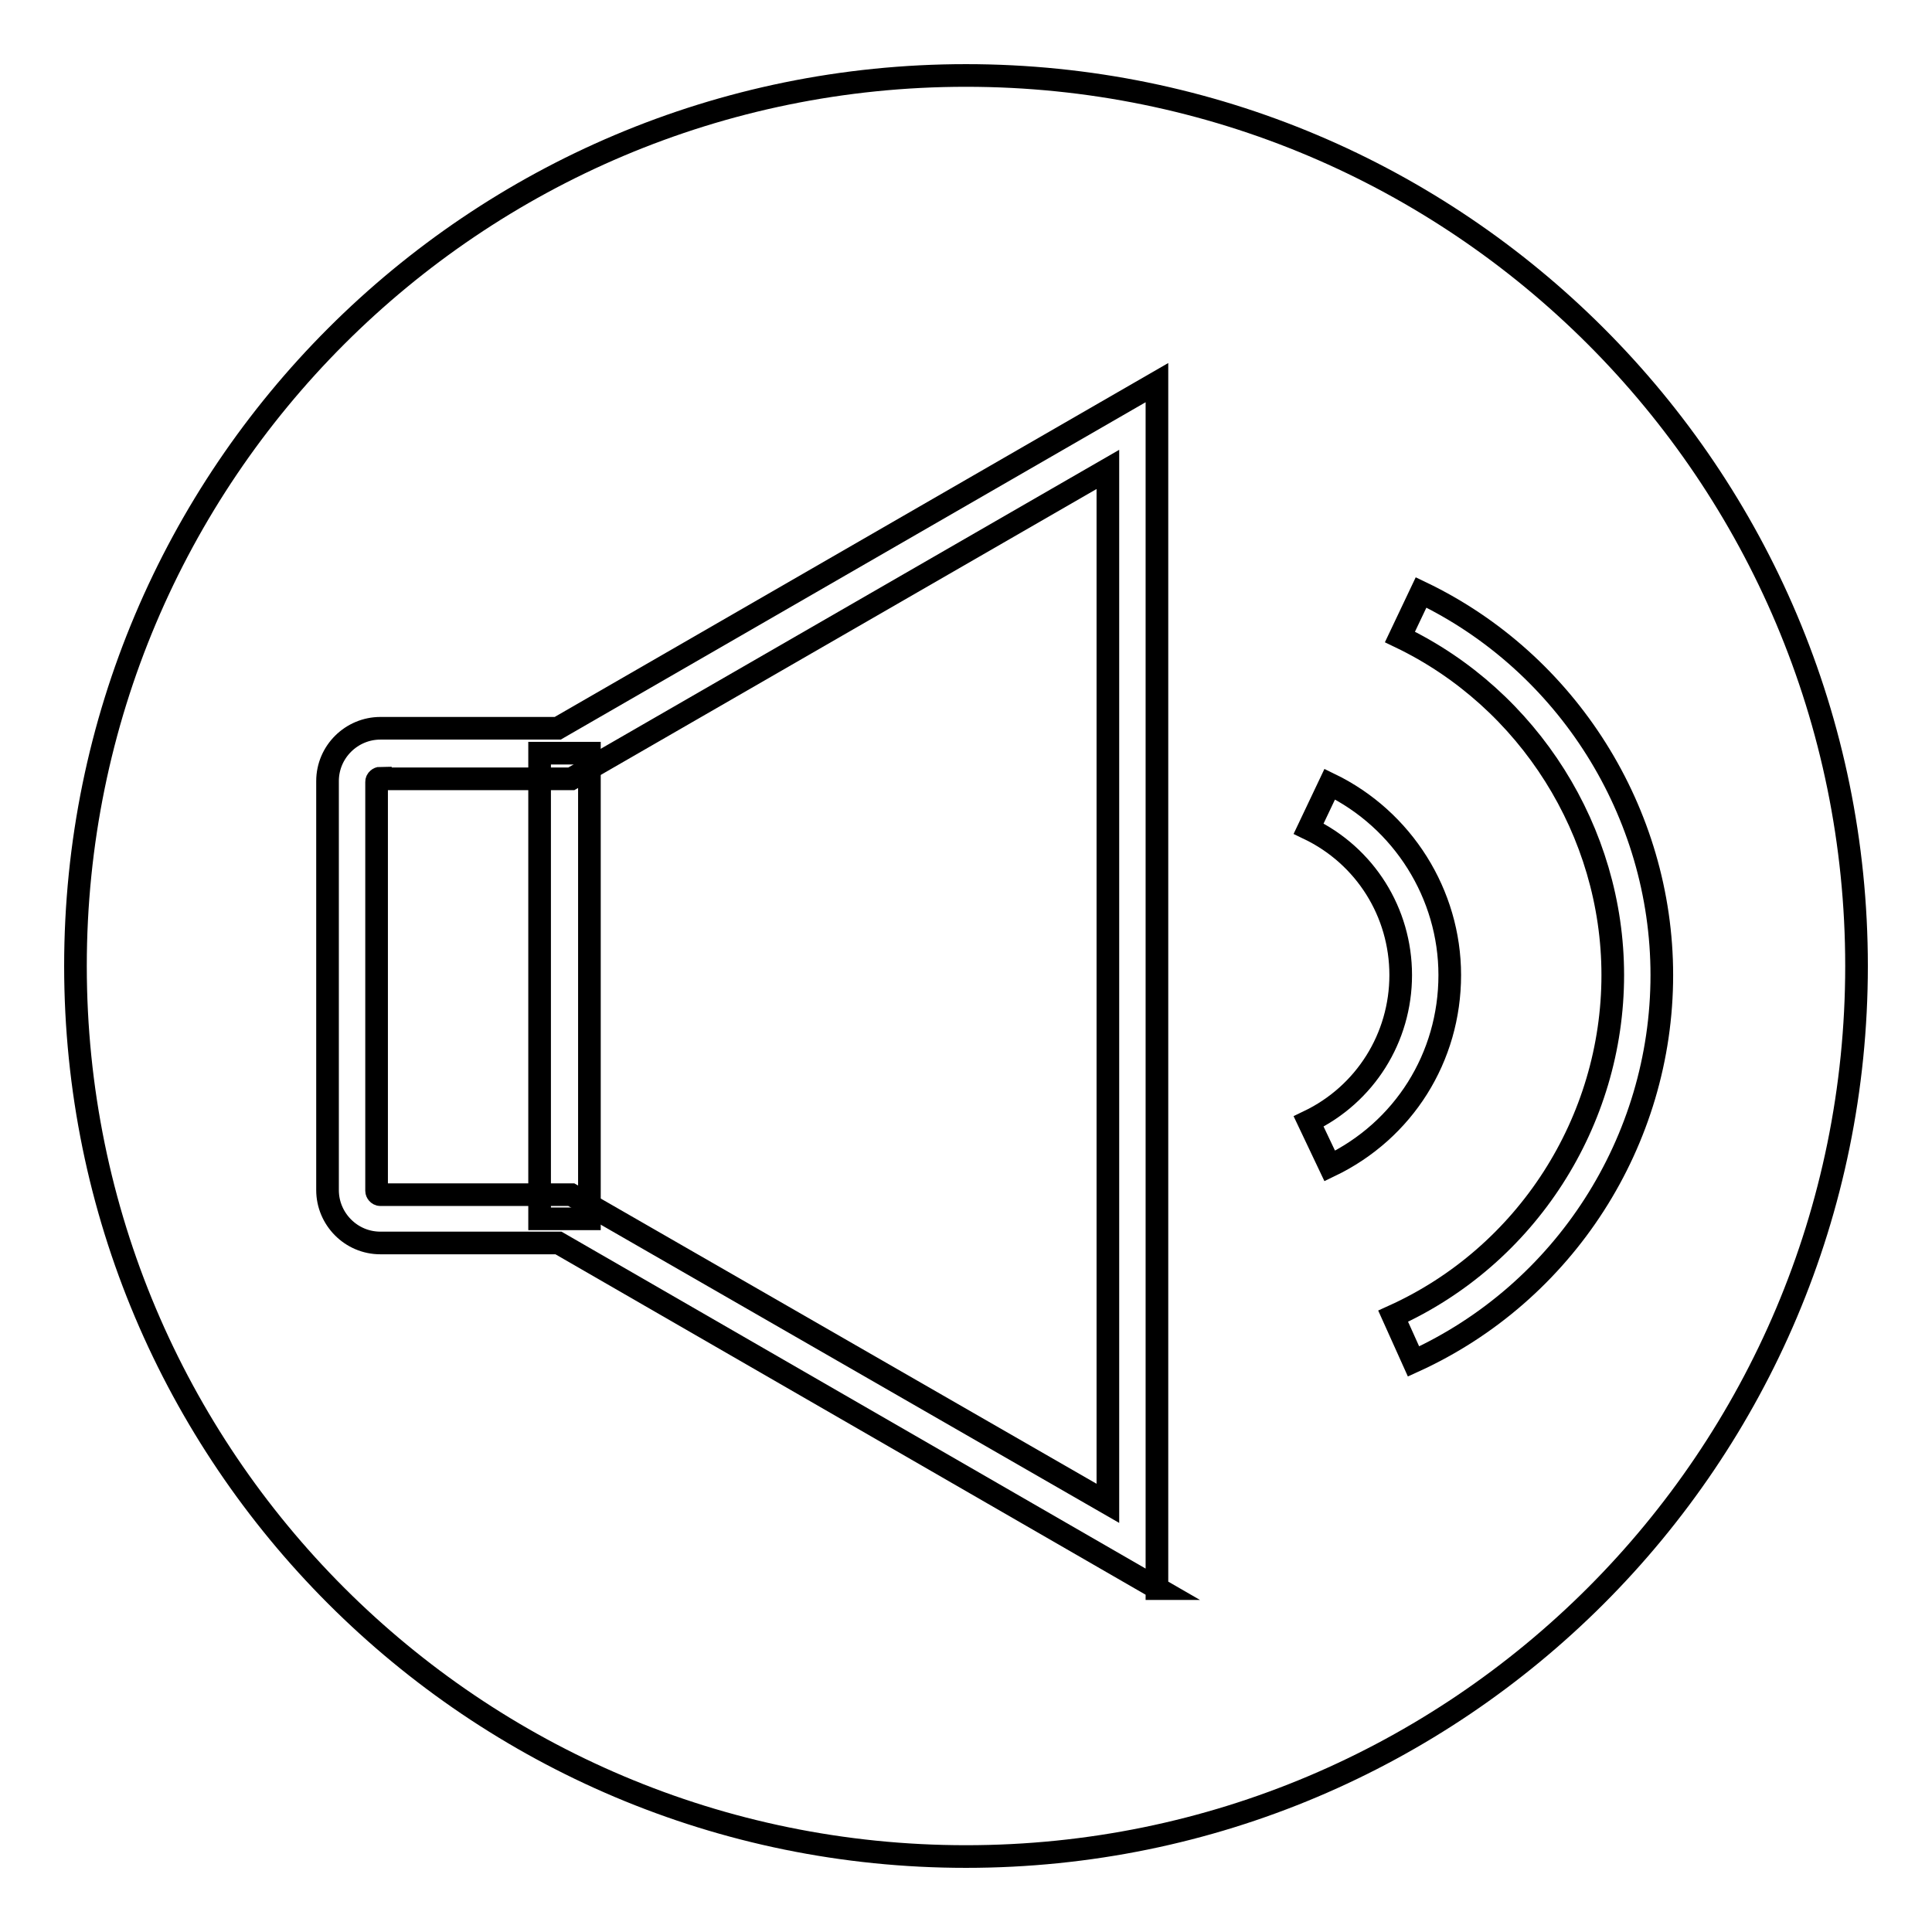
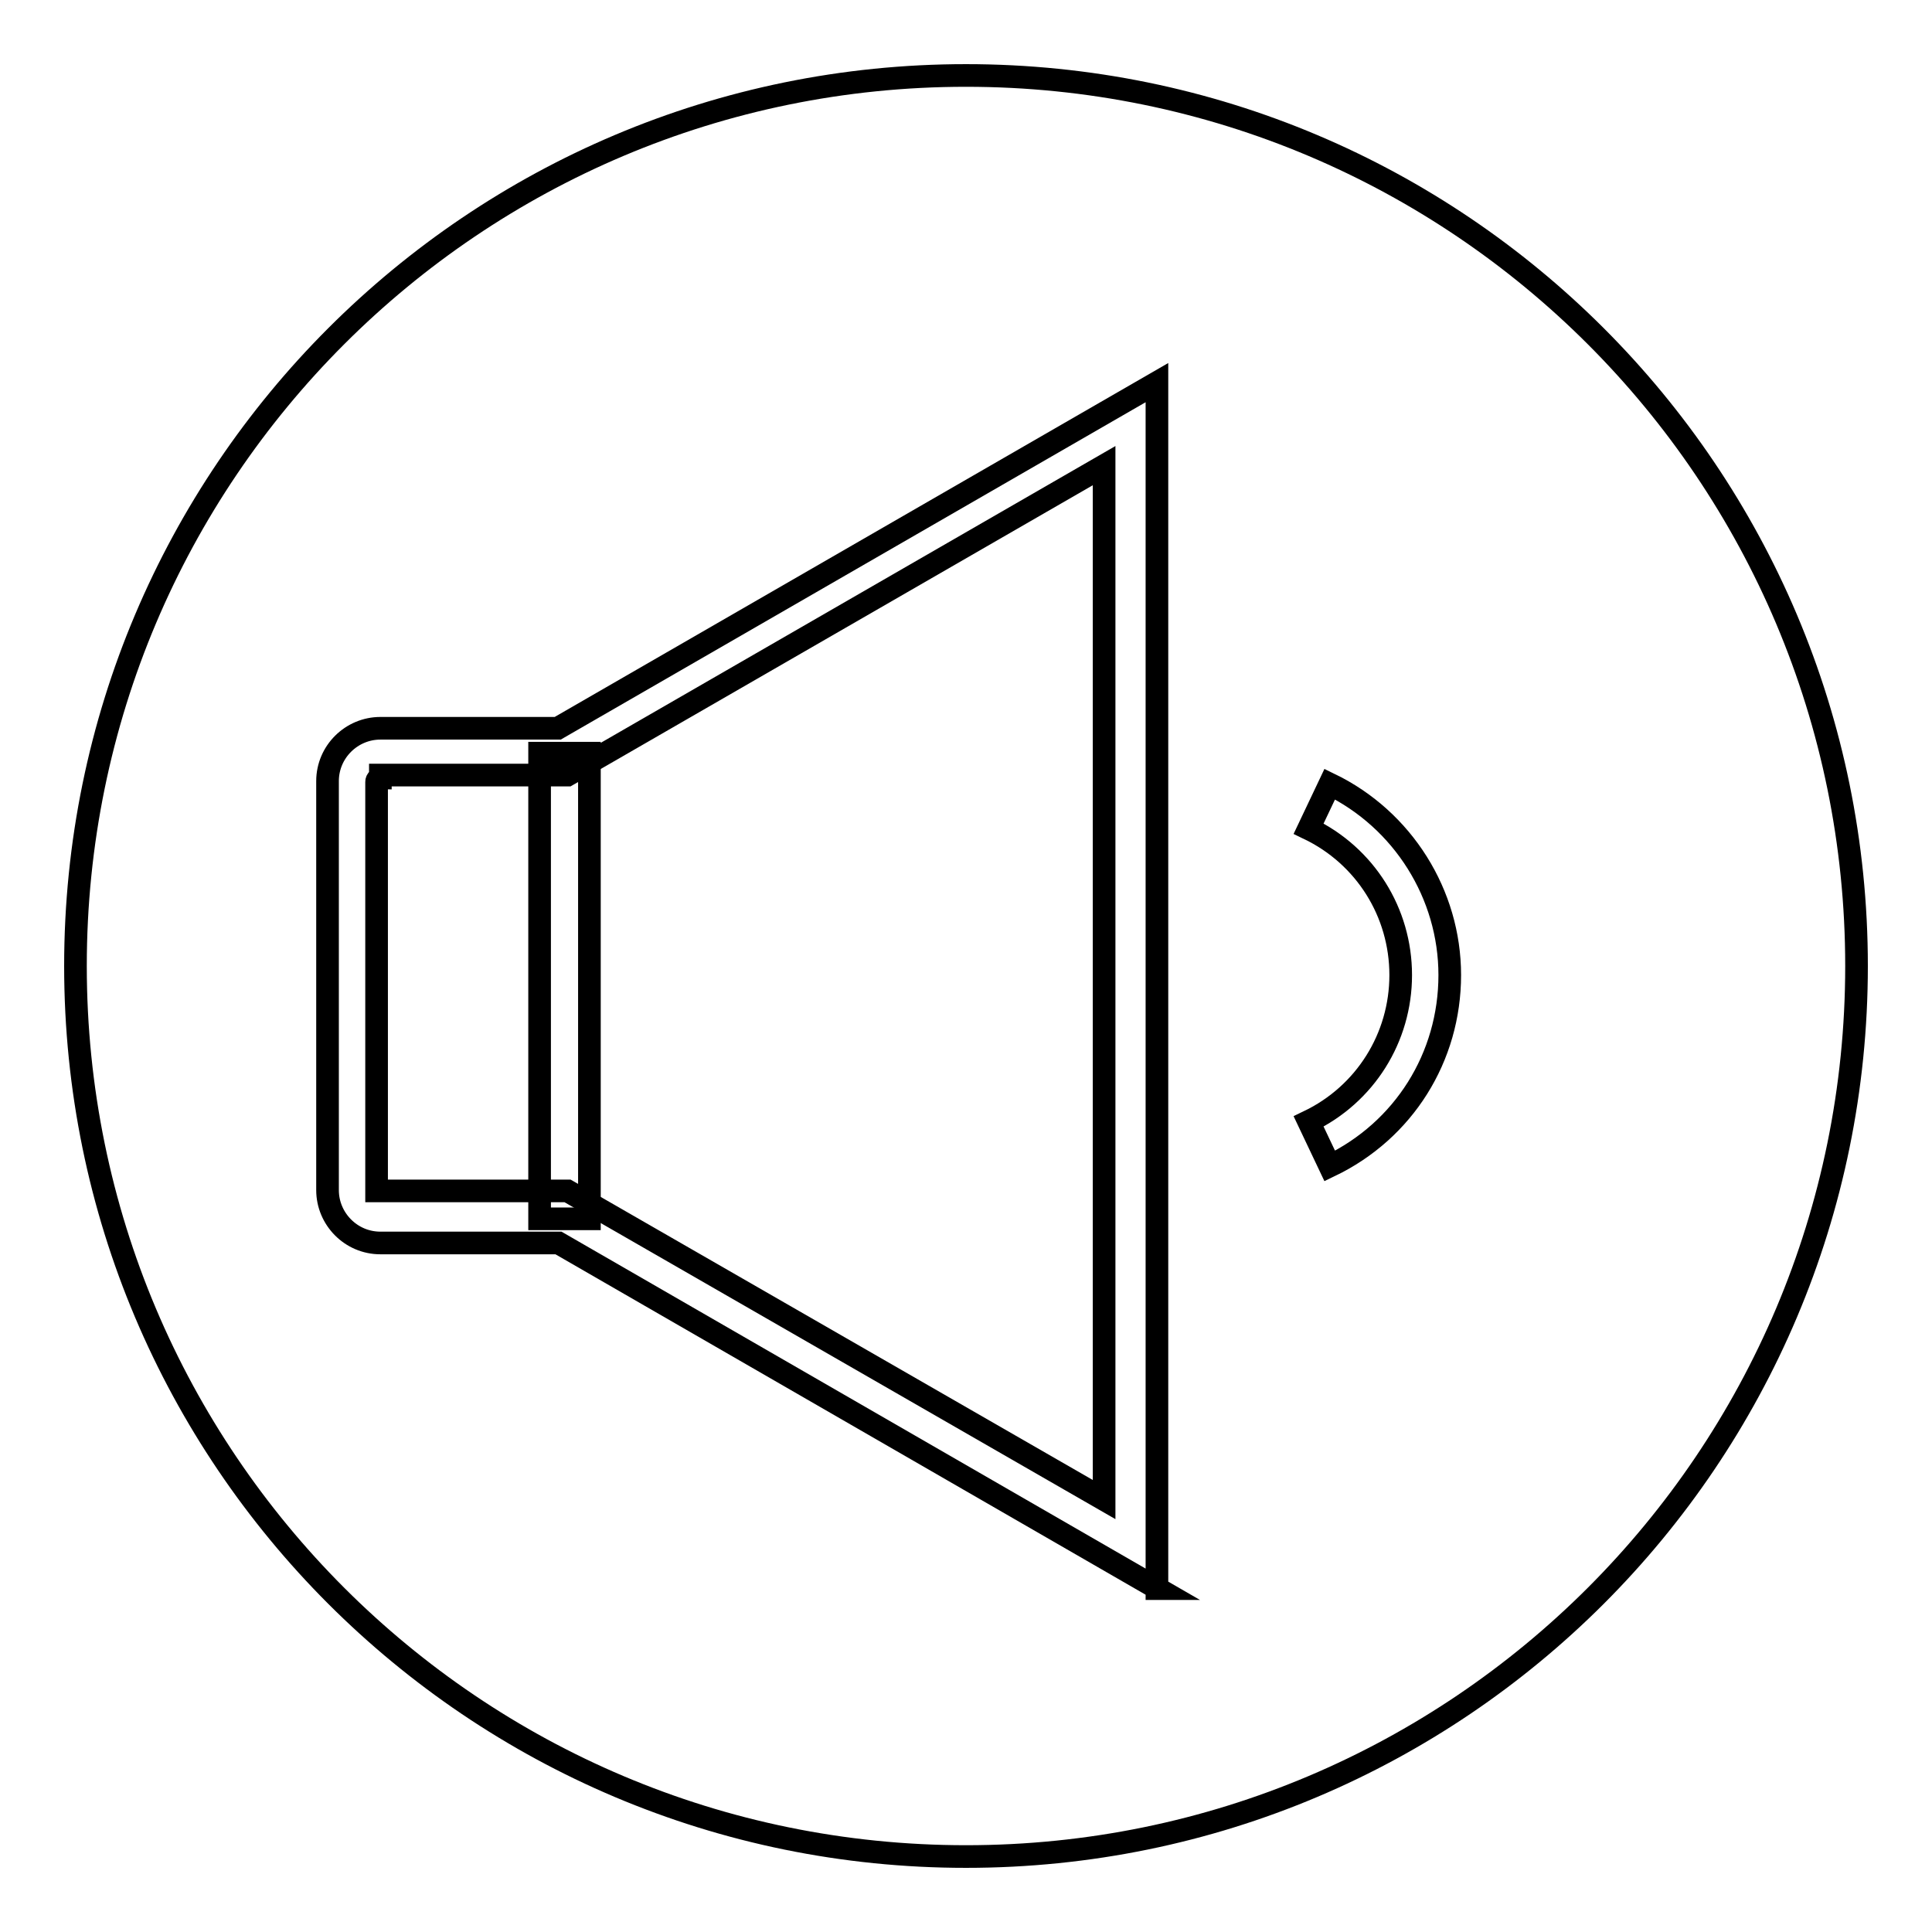
<svg xmlns="http://www.w3.org/2000/svg" version="1.1" x="0px" y="0px" viewBox="0 0 256 256" enable-background="new 0 0 256 256" xml:space="preserve">
  <g>
    <g>
      <path stroke-width="3" fill-opacity="0" stroke="#000000" d="M246,128c0,65.2-52.8,118-118,118c-65.2,0-118-52.8-118-118C10,62.8,62.8,10,128,10C193.2,10,246,62.8,246,128z" />
-       <path stroke-width="3" fill-opacity="0" stroke="#000000" d="M153.4,210.5l-79.4-45.8H50.4c-3.9,0-7-3.2-7-7v-54.2c0-3.9,3.2-7,7-7h23.5l79.4-45.8V210.5z M50.4,103.1c-0.2,0-0.5,0.2-0.5,0.5v54.2c0,0.2,0.2,0.5,0.5,0.5h25.3l71.1,40.9v-137l-71.1,41H50.4z" />
+       <path stroke-width="3" fill-opacity="0" stroke="#000000" d="M153.4,210.5l-79.4-45.8H50.4c-3.9,0-7-3.2-7-7v-54.2c0-3.9,3.2-7,7-7h23.5l79.4-45.8V210.5z M50.4,103.1c-0.2,0-0.5,0.2-0.5,0.5v54.2h25.3l71.1,40.9v-137l-71.1,41H50.4z" />
      <path stroke-width="3" fill-opacity="0" stroke="#000000" d="M71.5,99.8h6.6v61.7h-6.6V99.8L71.5,99.8z" />
      <path stroke-width="3" fill-opacity="0" stroke="#000000" d="M176.2,154.5l-2.8-5.9c7.5-3.6,12.2-11.1,12.2-19.4c0-8.3-4.7-15.8-12.2-19.4l2.8-5.9c9.7,4.7,15.9,14.6,15.9,25.3C192.1,140.1,186,149.8,176.2,154.5z" />
-       <path stroke-width="3" fill-opacity="0" stroke="#000000" d="M187.3,180.4l-2.7-6c17.7-8,29.1-25.8,29.1-45.2c0-19-11.1-36.6-28.2-44.8l2.8-5.9c19.4,9.3,31.9,29.2,31.9,50.7C220.2,151.2,207.3,171.3,187.3,180.4z" />
    </g>
  </g>
</svg>